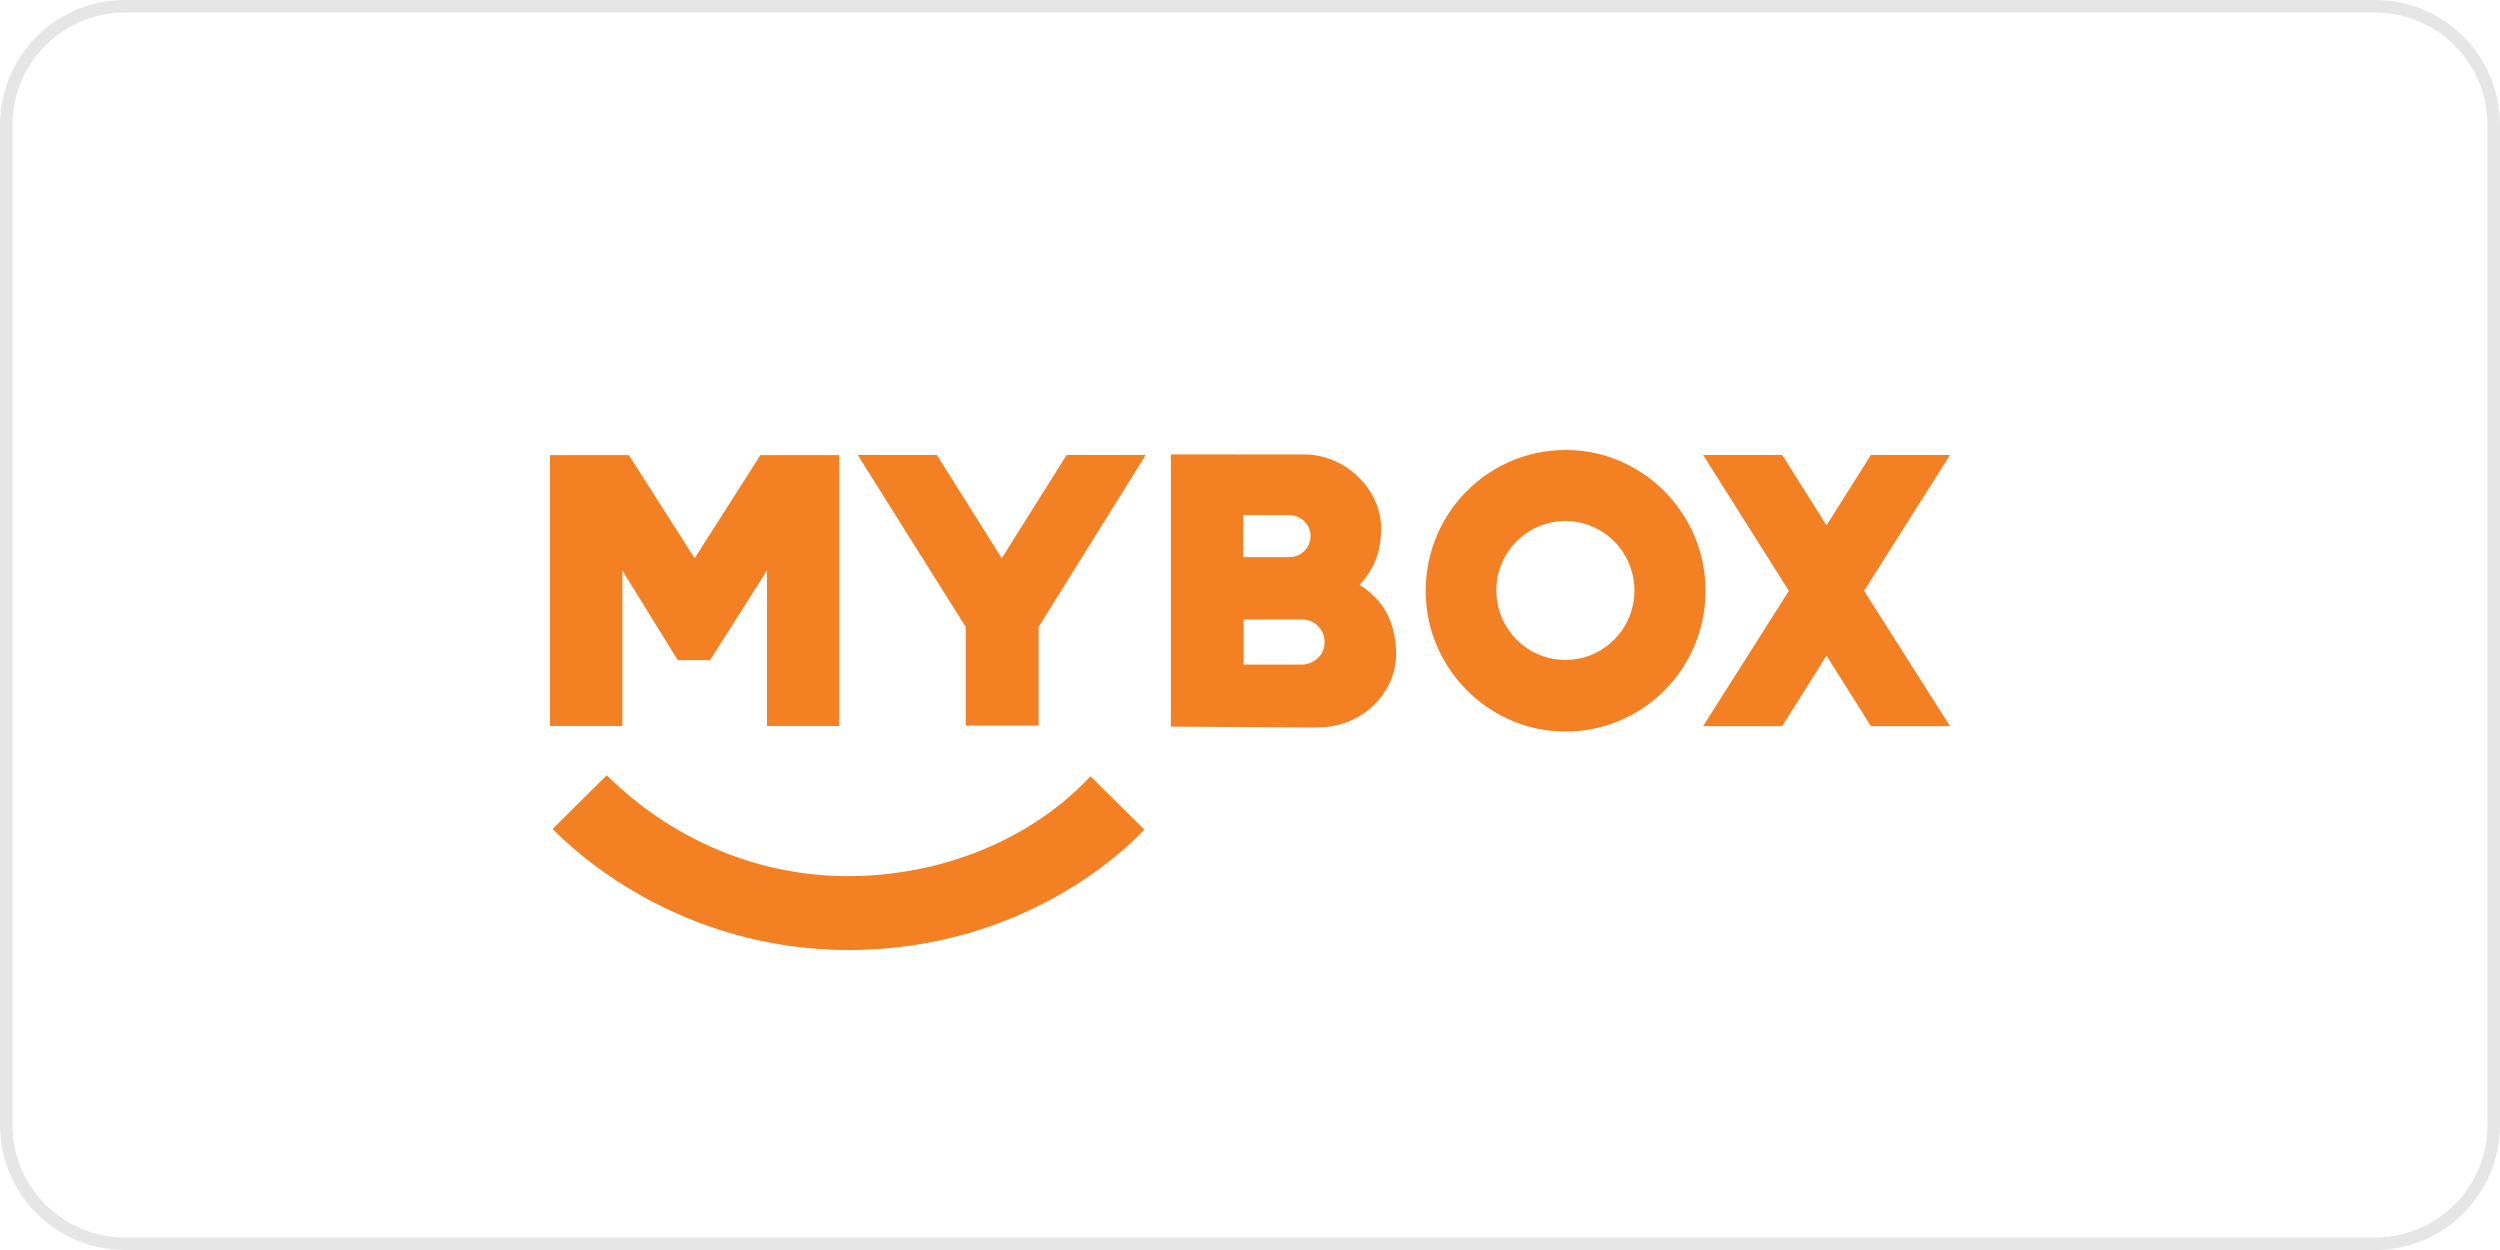
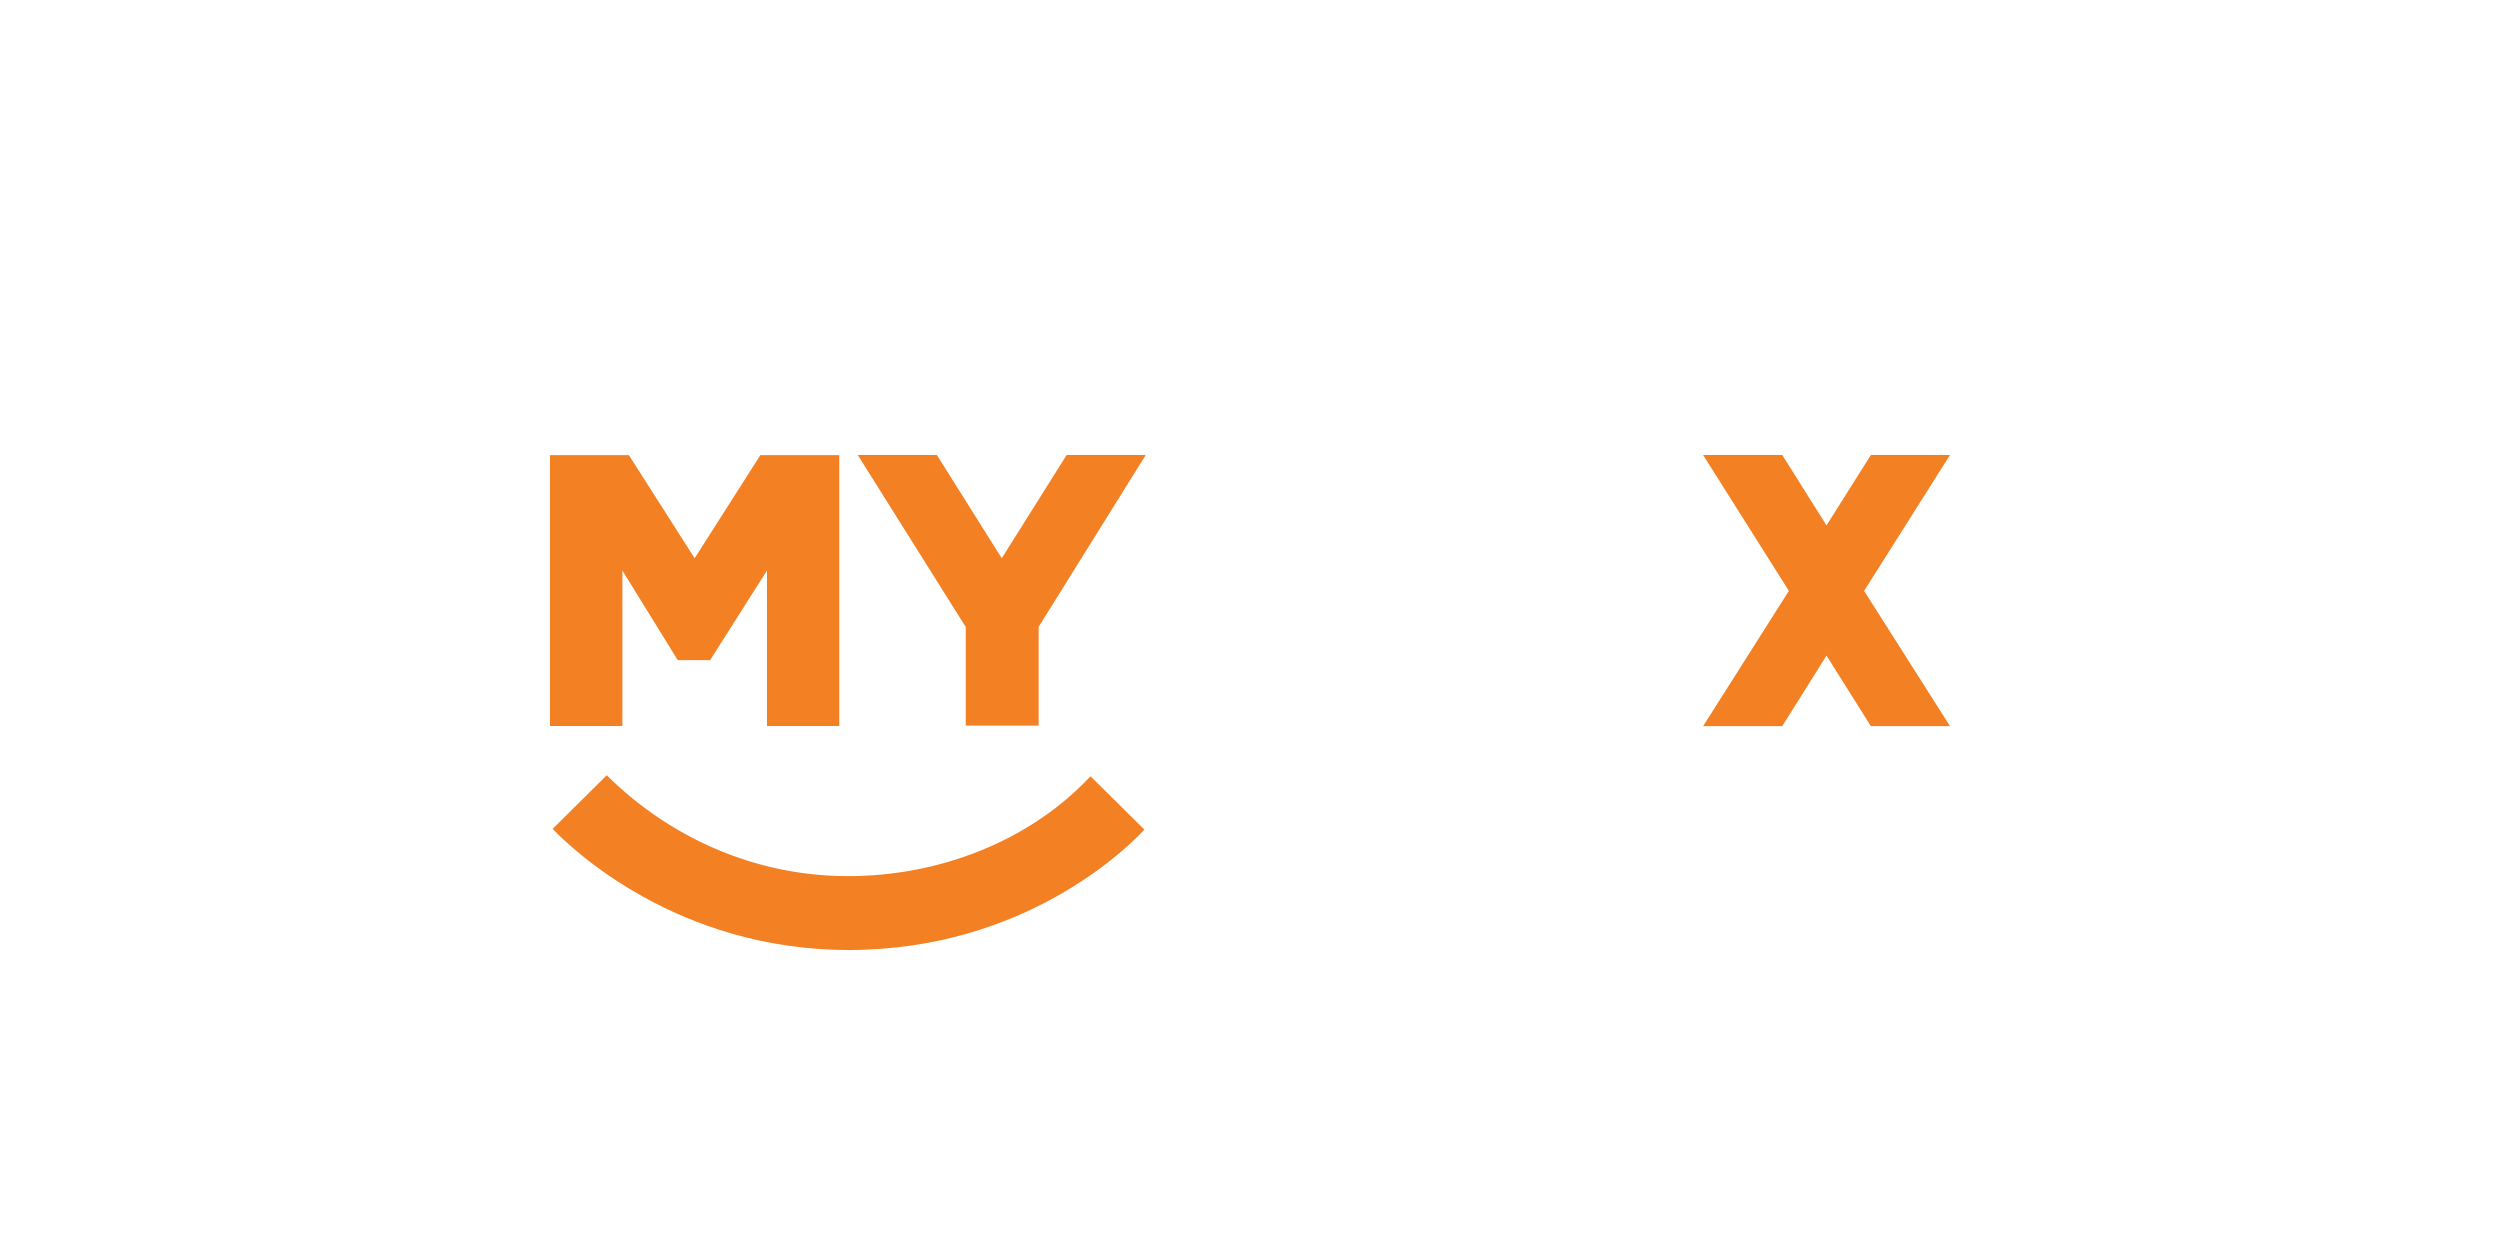
<svg xmlns="http://www.w3.org/2000/svg" width="200" height="100" viewBox="0 0 200 100" fill="none">
-   <path d="M190 0.5H10C4.753 0.5 0.5 4.753 0.5 10V90C0.5 95.247 4.753 99.5 10 99.5H190C195.247 99.5 199.5 95.247 199.5 90V10C199.5 4.753 195.247 0.5 190 0.5Z" stroke="#9E9E9E" stroke-opacity="0.25" />
  <g clip-path="url(#clip0_41:512)">
    <path d="M49.79 45.64L54.22 52.81H56.81L61.36 45.64V58.08H67.14V36.41H60.83L55.57 44.66L50.31 36.41H44V58.08H49.79V45.64Z" fill="#F48024" />
    <path d="M80.14 44.66L74.95 36.4H68.62L77.26 50.16V58.05H83.09V50.15L91.66 36.4H85.33L80.14 44.66Z" fill="#F48024" />
-     <path d="M136.42 46.53C136.07 40.93 131.55 36.38 125.98 36.02C119.22 35.59 113.65 41.19 114.08 47.99C114.43 53.6 118.95 58.14 124.52 58.5C131.28 58.93 136.85 53.33 136.42 46.53ZM130.71 47.96C130.4 50.44 128.41 52.44 125.95 52.75C122.34 53.21 119.3 50.15 119.75 46.52C120.06 44.04 122.05 42.04 124.51 41.73C128.13 41.27 131.16 44.33 130.71 47.96Z" fill="#F48024" />
-     <path d="M111.69 52.36C111.69 49.13 110.06 47.61 108.77 46.79C110 45.42 110.49 44.11 110.49 42.25C110.49 39.3 107.87 36.53 104.62 36.36L93.67 36.35V46.36V46.52V47.28V47.57V58.13L105.43 58.2V58.19C109.16 58.18 111.69 55.27 111.69 52.36ZM99.45 41.21H103.11C103.91 41.21 104.65 41.75 104.81 42.54C105.02 43.62 104.21 44.57 103.17 44.57H99.45V41.21ZM105.93 51.74C105.76 52.59 104.97 53.17 104.11 53.17H99.49V49.56H104.18C105.29 49.56 106.16 50.58 105.93 51.74Z" fill="#F48024" />
    <path d="M67.72 70.09C60.29 70.06 53.5 66.94 48.54 62.02L44.21 66.31C45.73 67.9 54.17 76 67.89 76C82.06 76 90.31 67.71 91.55 66.37L87.24 62.1C82.49 67.19 75.26 70.12 67.72 70.09Z" fill="#F48024" />
    <path d="M136.25 58.09H142.58L146.12 52.45L149.67 58.09H156L149.13 47.27L156 36.4H149.67L146.12 42.03L142.58 36.4H136.25L143.11 47.27L136.25 58.09Z" fill="#F48024" />
  </g>
  <defs>
    <clipPath id="clip0_41:512">
      <rect width="112" height="40" fill="white" transform="translate(44 36)" />
    </clipPath>
  </defs>
</svg>